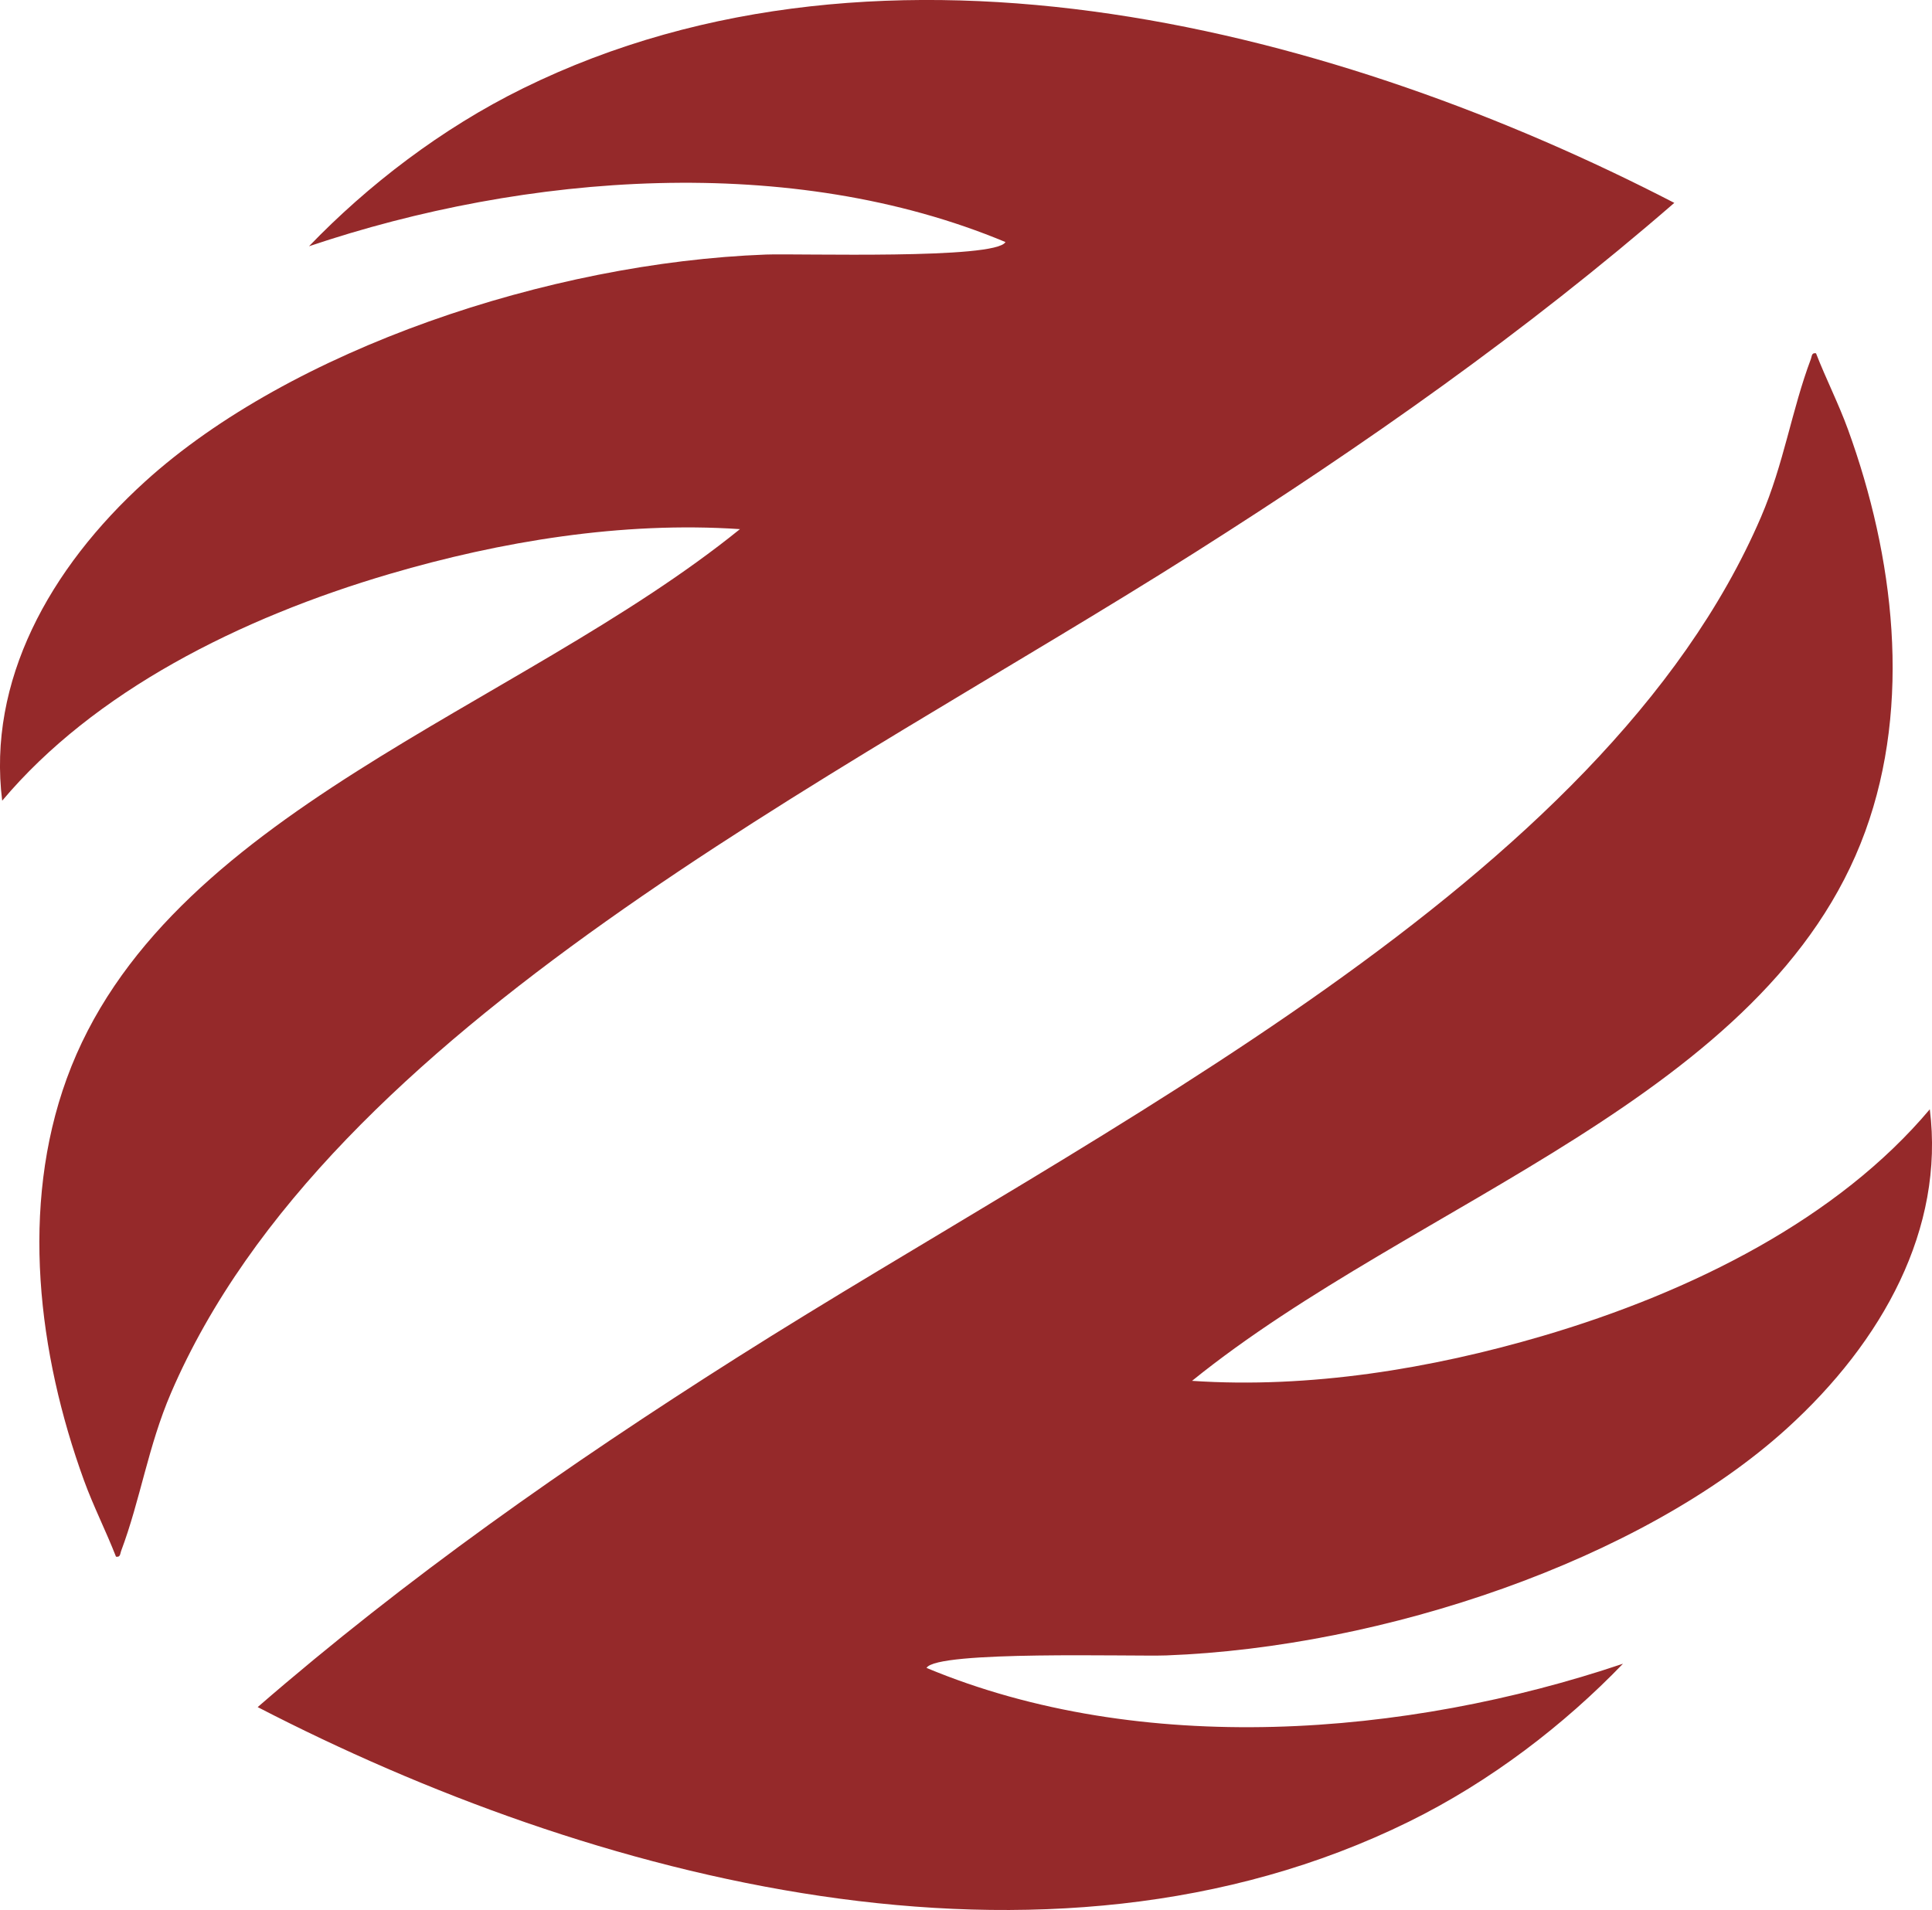
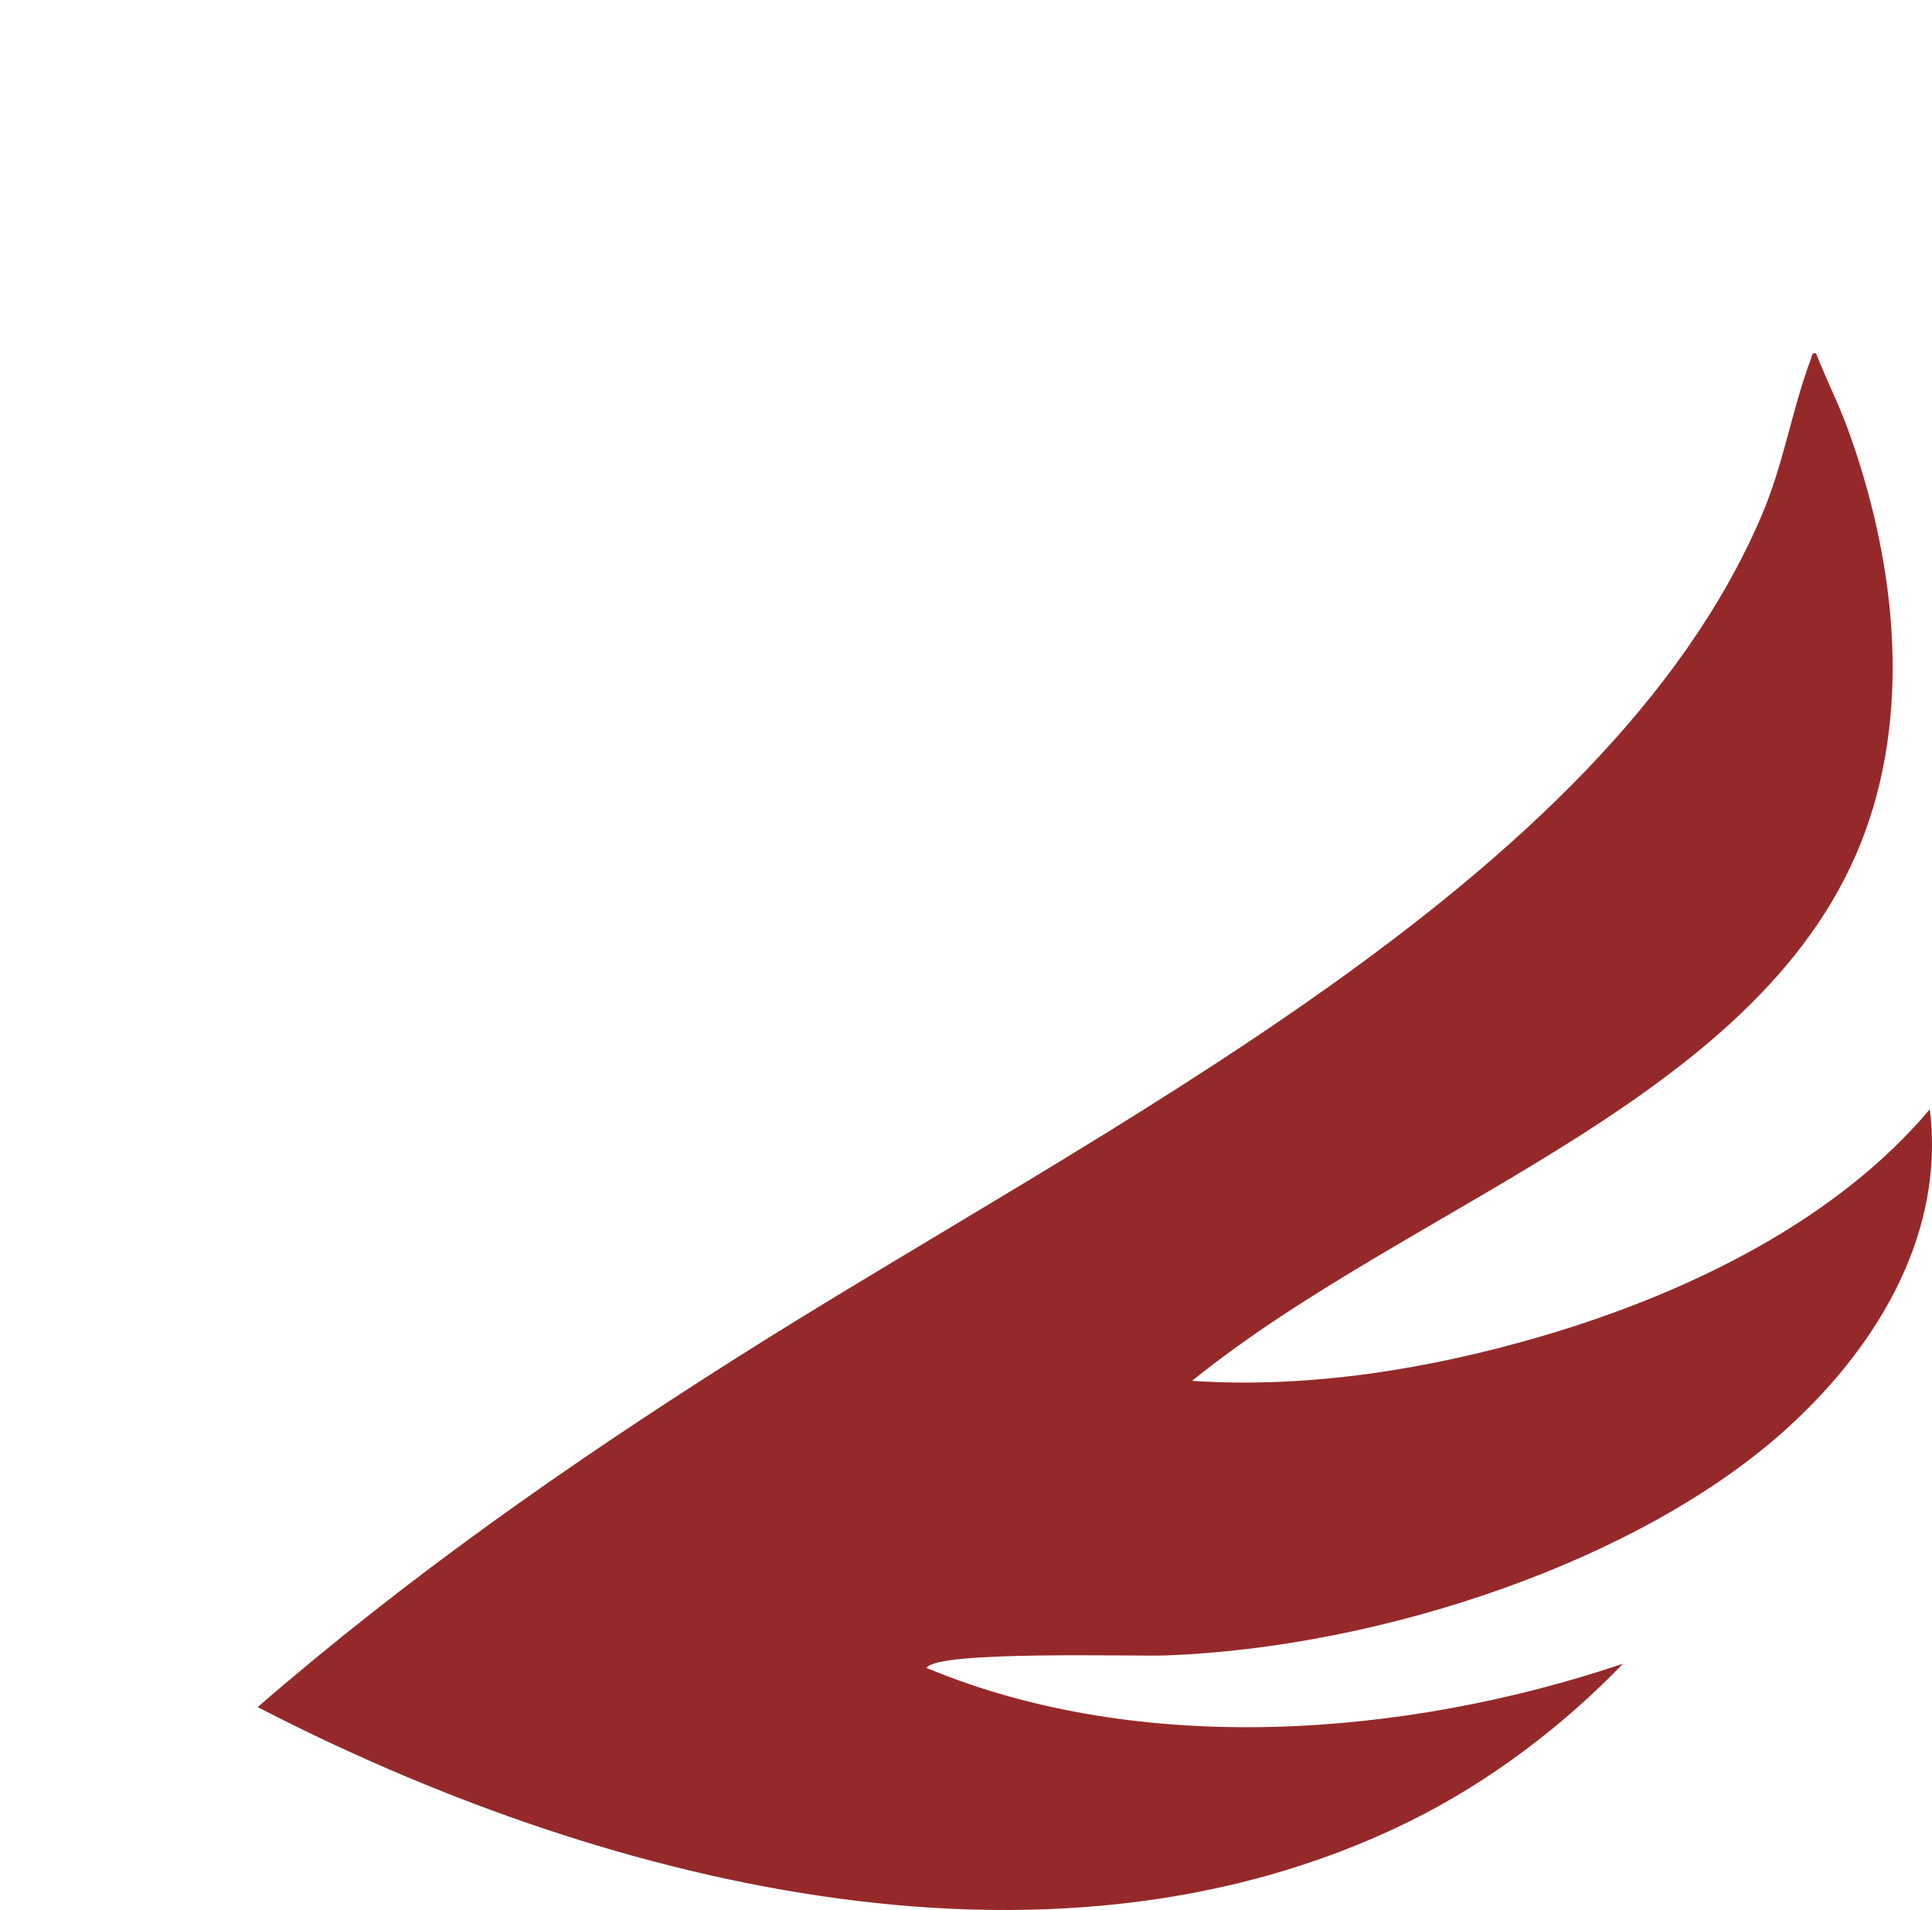
<svg xmlns="http://www.w3.org/2000/svg" id="Layer_2" data-name="Layer 2" viewBox="0 0 934.79 924.32">
  <defs>
    <style>
      .cls-1 {
        fill: #95292A;
      }
    </style>
  </defs>
  <g id="Layer_1-2" data-name="Layer 1">
-     <path class="cls-1" d="M358.05,256.07c-57.03-3.85-115.84,5.93-169.36,21.64-73.05,21.45-143.34,57.11-187.63,109.78-7.19-57.65,22.65-112.27,69.19-154.5,70.43-63.89,195.45-105.87,300.24-109.8,15.74-.59,111.28,2.48,116-6.05-103.77-43.34-231.94-33.39-336.97,2.03,28.35-29.45,64-56.96,103.57-76.43,176.55-86.9,396.61-27.53,557.02,55.44-71.76,62.26-149.36,116.85-232.03,169.24-175.46,111.21-418.9,228.96-495.32,406.63-11.13,25.87-14.81,51.67-24.18,76.59-.48,1.29-.29,3.09-2.46,2.69-4.81-12.36-10.96-24.45-15.48-36.89-22.3-61.39-30.94-132.42-8.34-194.49,46.86-128.72,217.64-178.41,325.75-265.9Z" />
    <path class="cls-1" d="M576.74,668.24c57.03,3.85,115.84-5.93,169.36-21.64,73.05-21.45,143.34-57.11,187.63-109.78,7.19,57.65-22.65,112.27-69.19,154.5-70.43,63.89-195.45,105.87-300.24,109.8-15.74.59-111.28-2.48-116,6.05,103.77,43.34,231.94,33.39,336.97-2.03-28.35,29.45-64,56.96-103.57,76.43-176.55,86.9-396.61,27.53-557.02-55.44,71.76-62.26,149.36-116.85,232.03-169.24,175.46-111.21,418.9-228.96,495.32-406.63,11.13-25.87,14.81-51.67,24.18-76.59.48-1.29.29-3.09,2.46-2.69,4.81,12.36,10.96,24.45,15.48,36.89,22.3,61.39,30.94,132.42,8.34,194.49-46.86,128.72-217.64,178.41-325.75,265.9Z" />
  </g>
</svg>